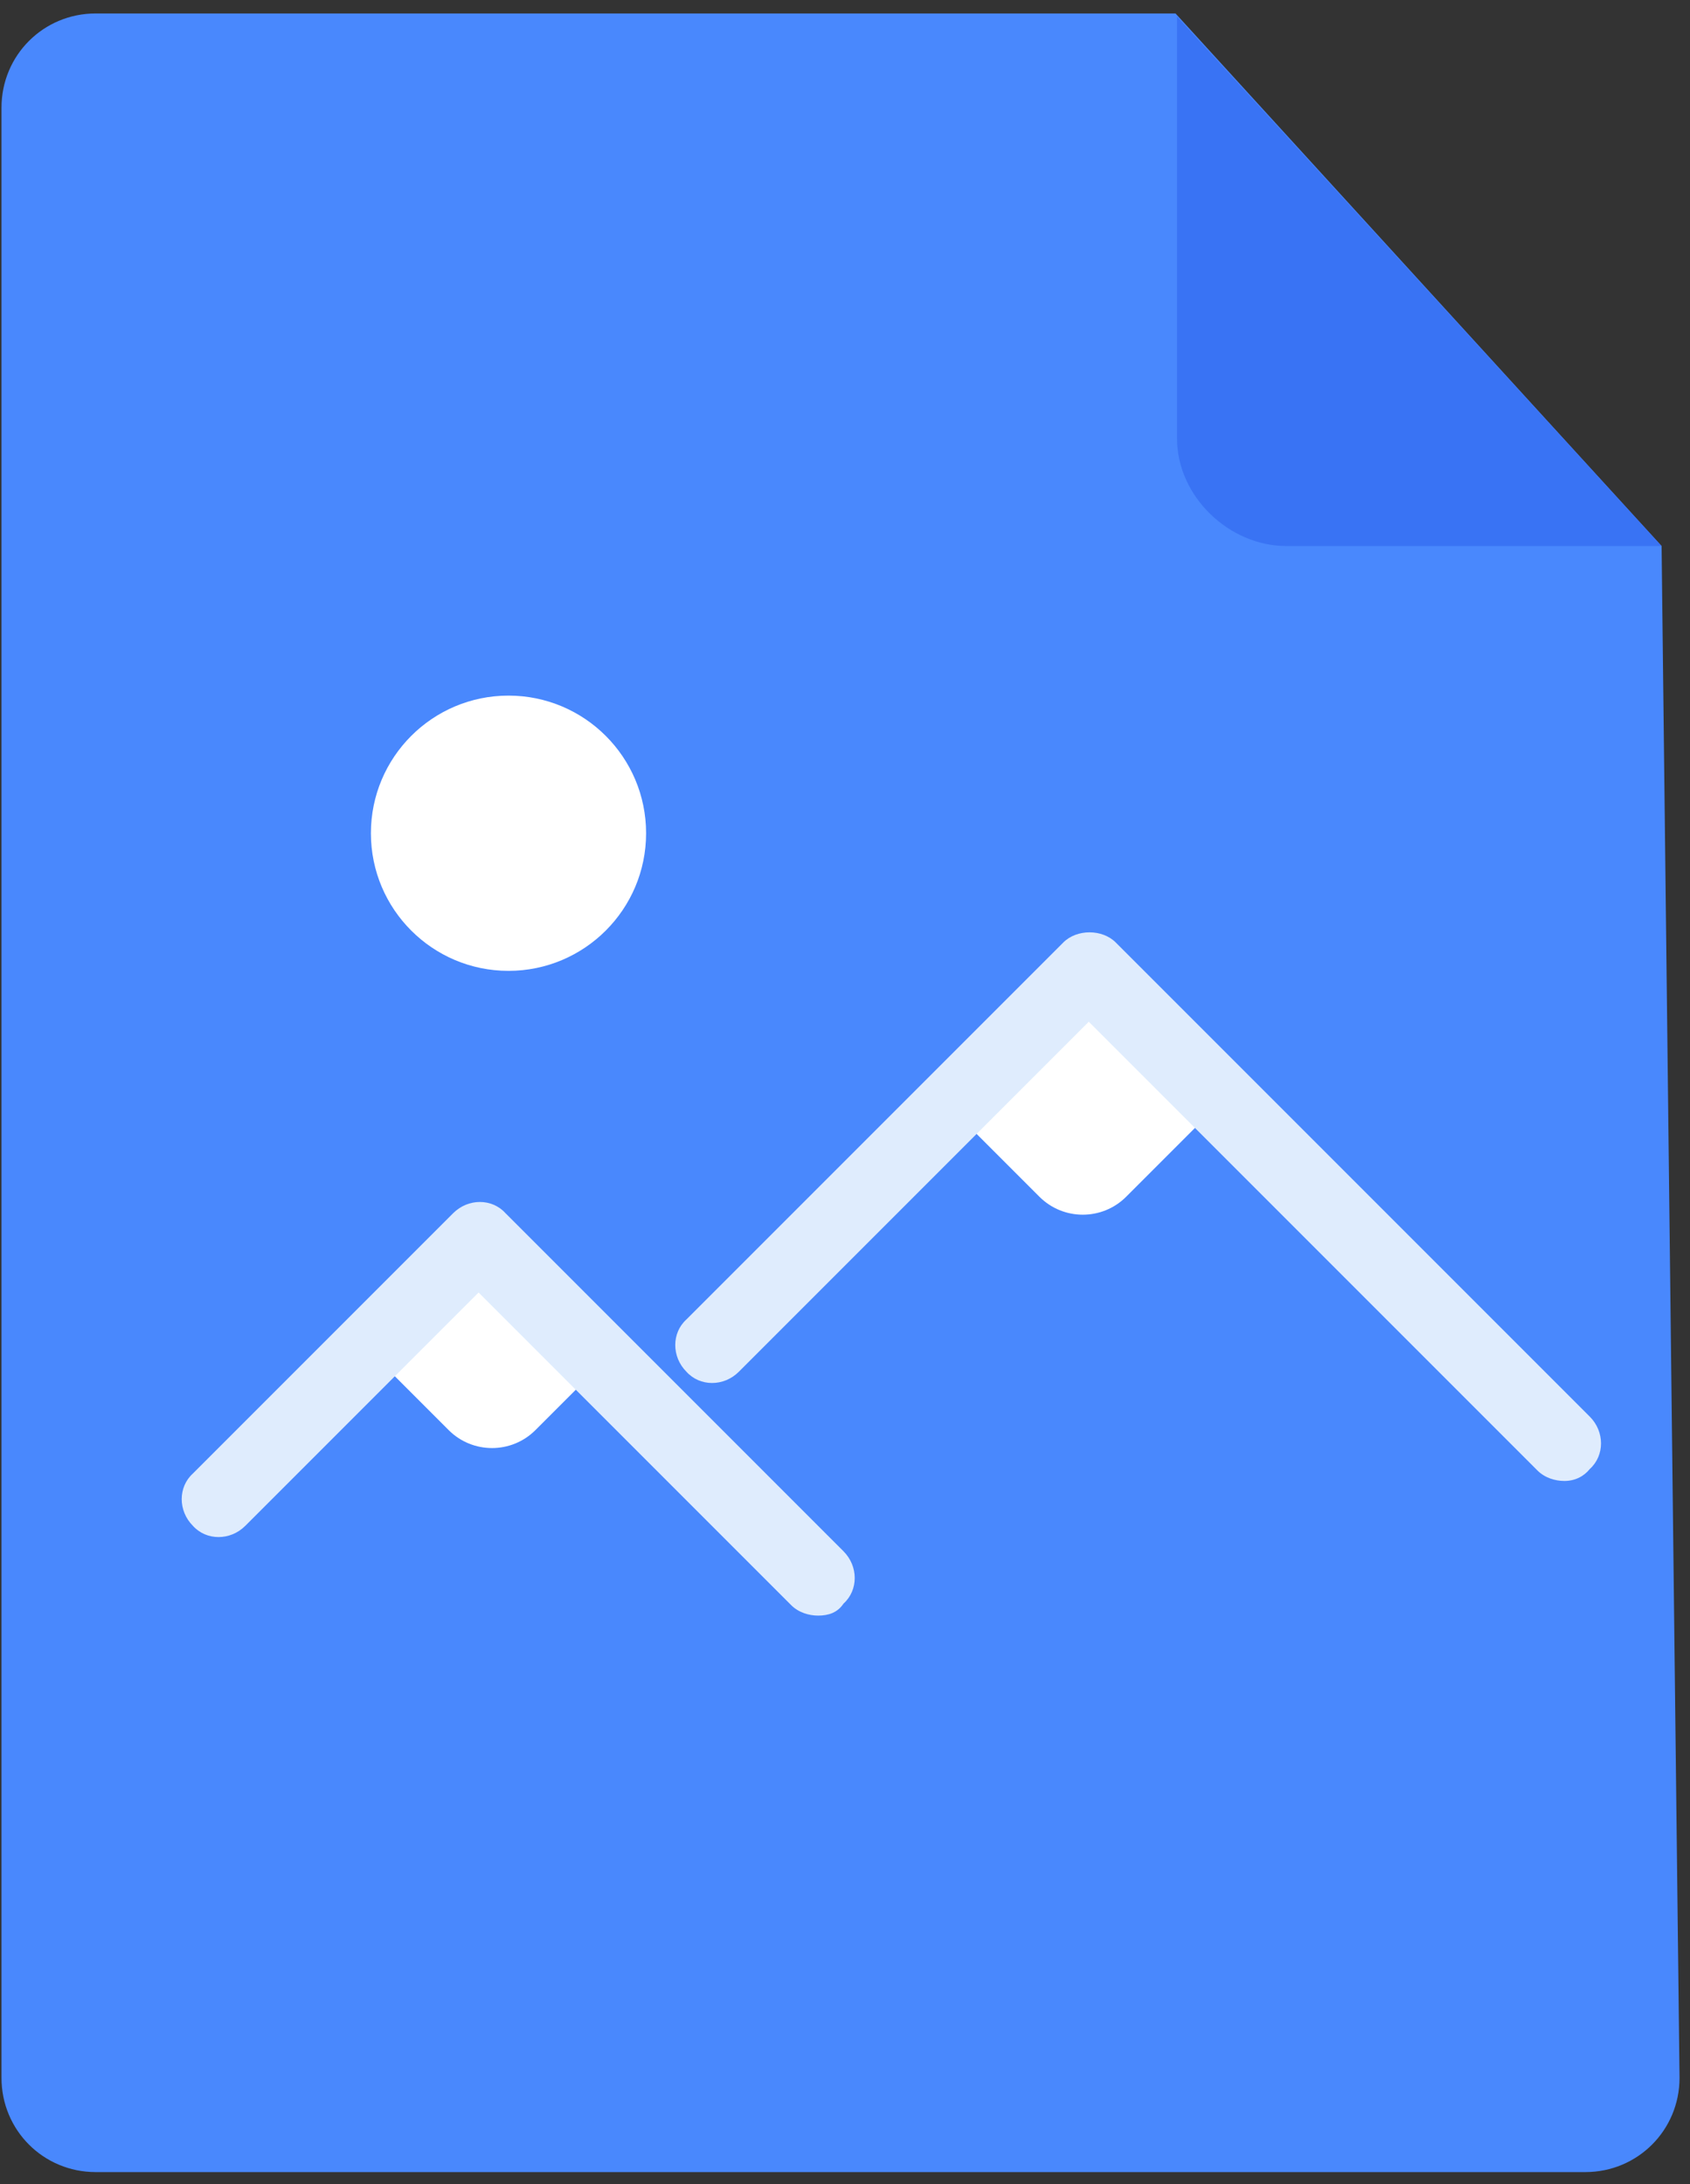
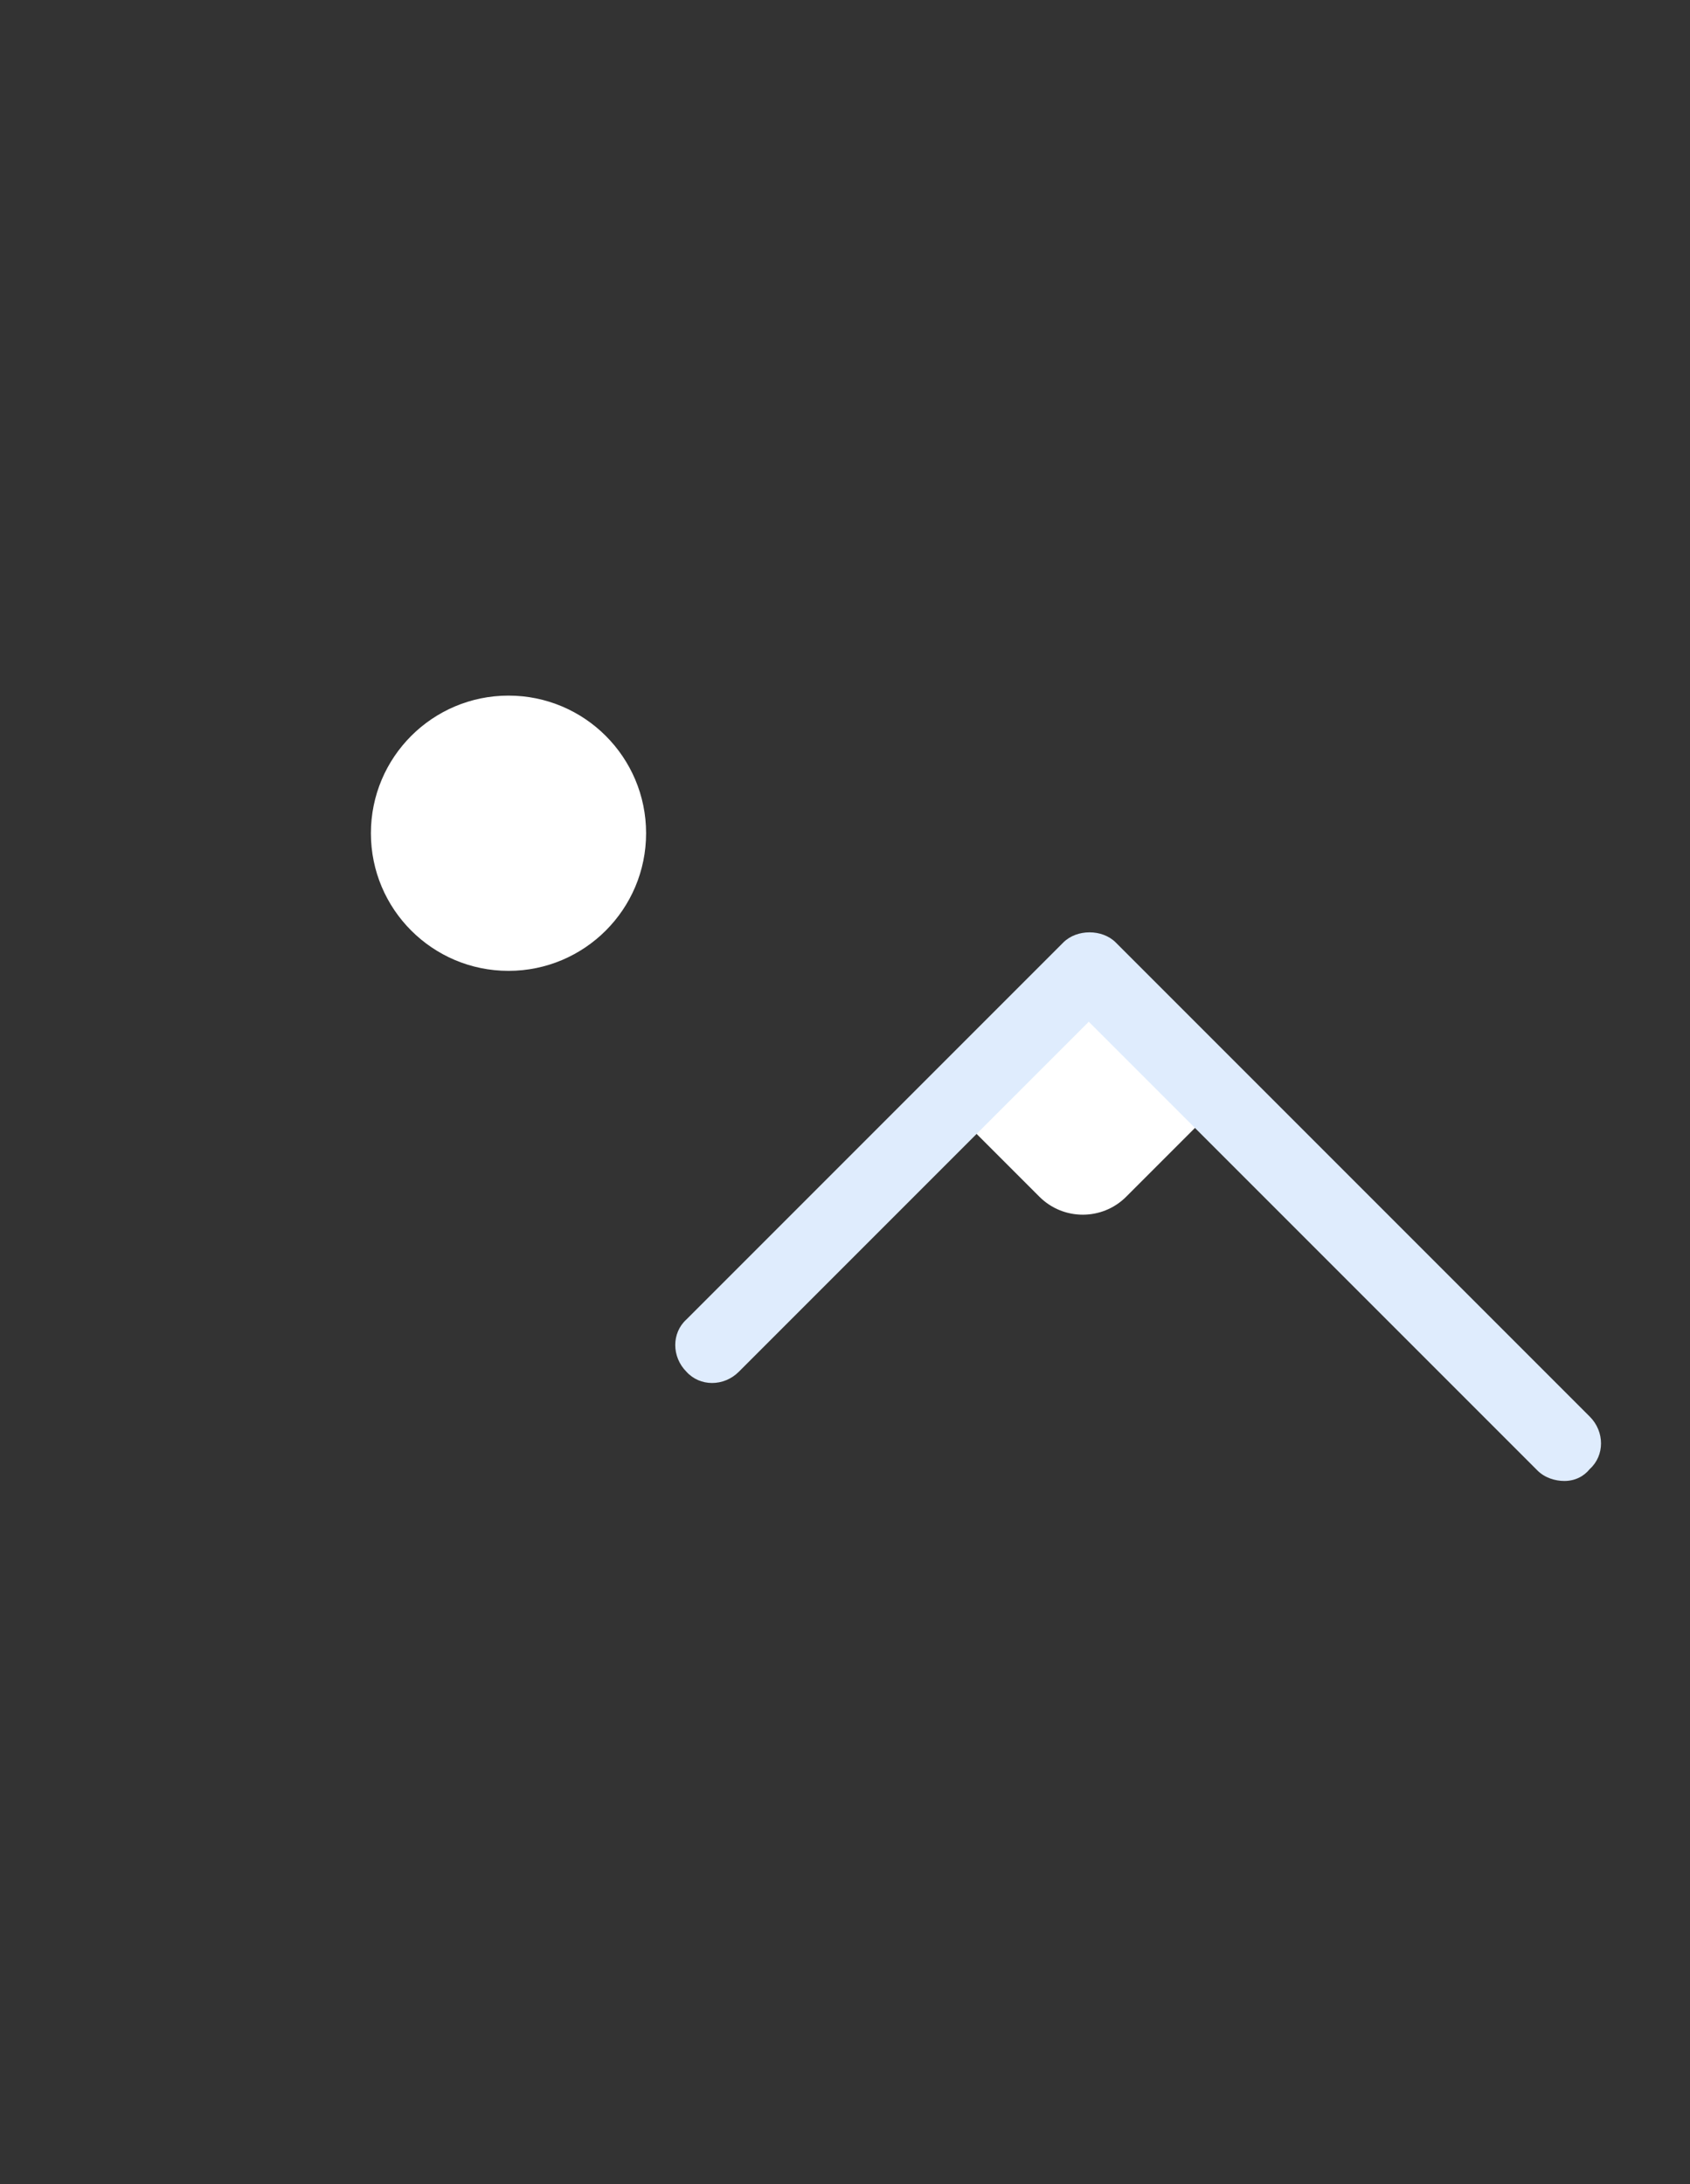
<svg xmlns="http://www.w3.org/2000/svg" width="113px" height="146px" viewBox="0 0 113 146" version="1.1">
  <rect x="0" y="0" width="113" height="146" fill="#333333" stroke="none" />
  <title>Image_File</title>
  <desc>Created with Sketch.</desc>
  <defs />
  <g id="Page-1" stroke="none" stroke-width="1" fill="none" fill-rule="evenodd">
    <g id="Image_File" fill-rule="nonzero">
-       <path d="M111.1,36.5 L112.3,138.9 C112.3,142.4 109.5,145.2 106,145.2 L6.4,145.2 C2.9,145.2 0.1,142.4 0.1,138.9 L0.1,7.2 C0.1,3.7 2.9,0.9 6.4,0.9 L78.6,0.9 L111.1,36.5 Z" id="Shape" fill="#4988FD" />
-       <path d="M40.2,91.2 L35.8,95.6 C34.2,97.2 31.6,97.2 30,95.6 L25.6,91.2 L33,83.8 L40.2,91.2 Z" id="Shape" fill="#FFFFFF" />
      <path d="M81.8,73.5 L75.3,80 C73.7,81.6 71.1,81.6 69.5,80 L63.6,74.1 L73,64.7 L81.8,73.5 Z" id="Shape" fill="#FFFFFF" />
-       <path d="M78.7,1.1 L78.7,29.3 C78.7,33.2 82.2,36.5 86,36.5 L111.1,36.5" id="Shape" fill="#3973F4" />
-       <path d="M54.7,108 C54.1,108 53.4,107.8 52.9,107.3 L32,86.4 L16.4,102 C15.4,103 13.8,103 12.9,102 C11.9,101 11.9,99.4 12.9,98.5 L30.3,81.1 C31.3,80.1 32.9,80.1 33.8,81.1 L56.4,103.7 C57.4,104.7 57.4,106.3 56.4,107.2 C56,107.8 55.4,108 54.7,108 Z" id="Shape" fill="#DFECFD" />
      <path d="M104.6,99 C104,99 103.3,98.8 102.8,98.3 L72.8,68.3 L49.4,91.7 C48.4,92.7 46.8,92.7 45.9,91.7 C44.9,90.7 44.9,89.1 45.9,88.2 L71.1,63 C72,62.1 73.7,62.1 74.6,63 L106.3,94.7 C107.3,95.7 107.3,97.3 106.3,98.2 C105.9,98.7 105.3,99 104.6,99 Z" id="Shape" fill="#DFECFD" />
      <circle id="Oval" fill="#FFFFFF" cx="34" cy="55.7" r="9.2" />
    </g>
  </g>
</svg>